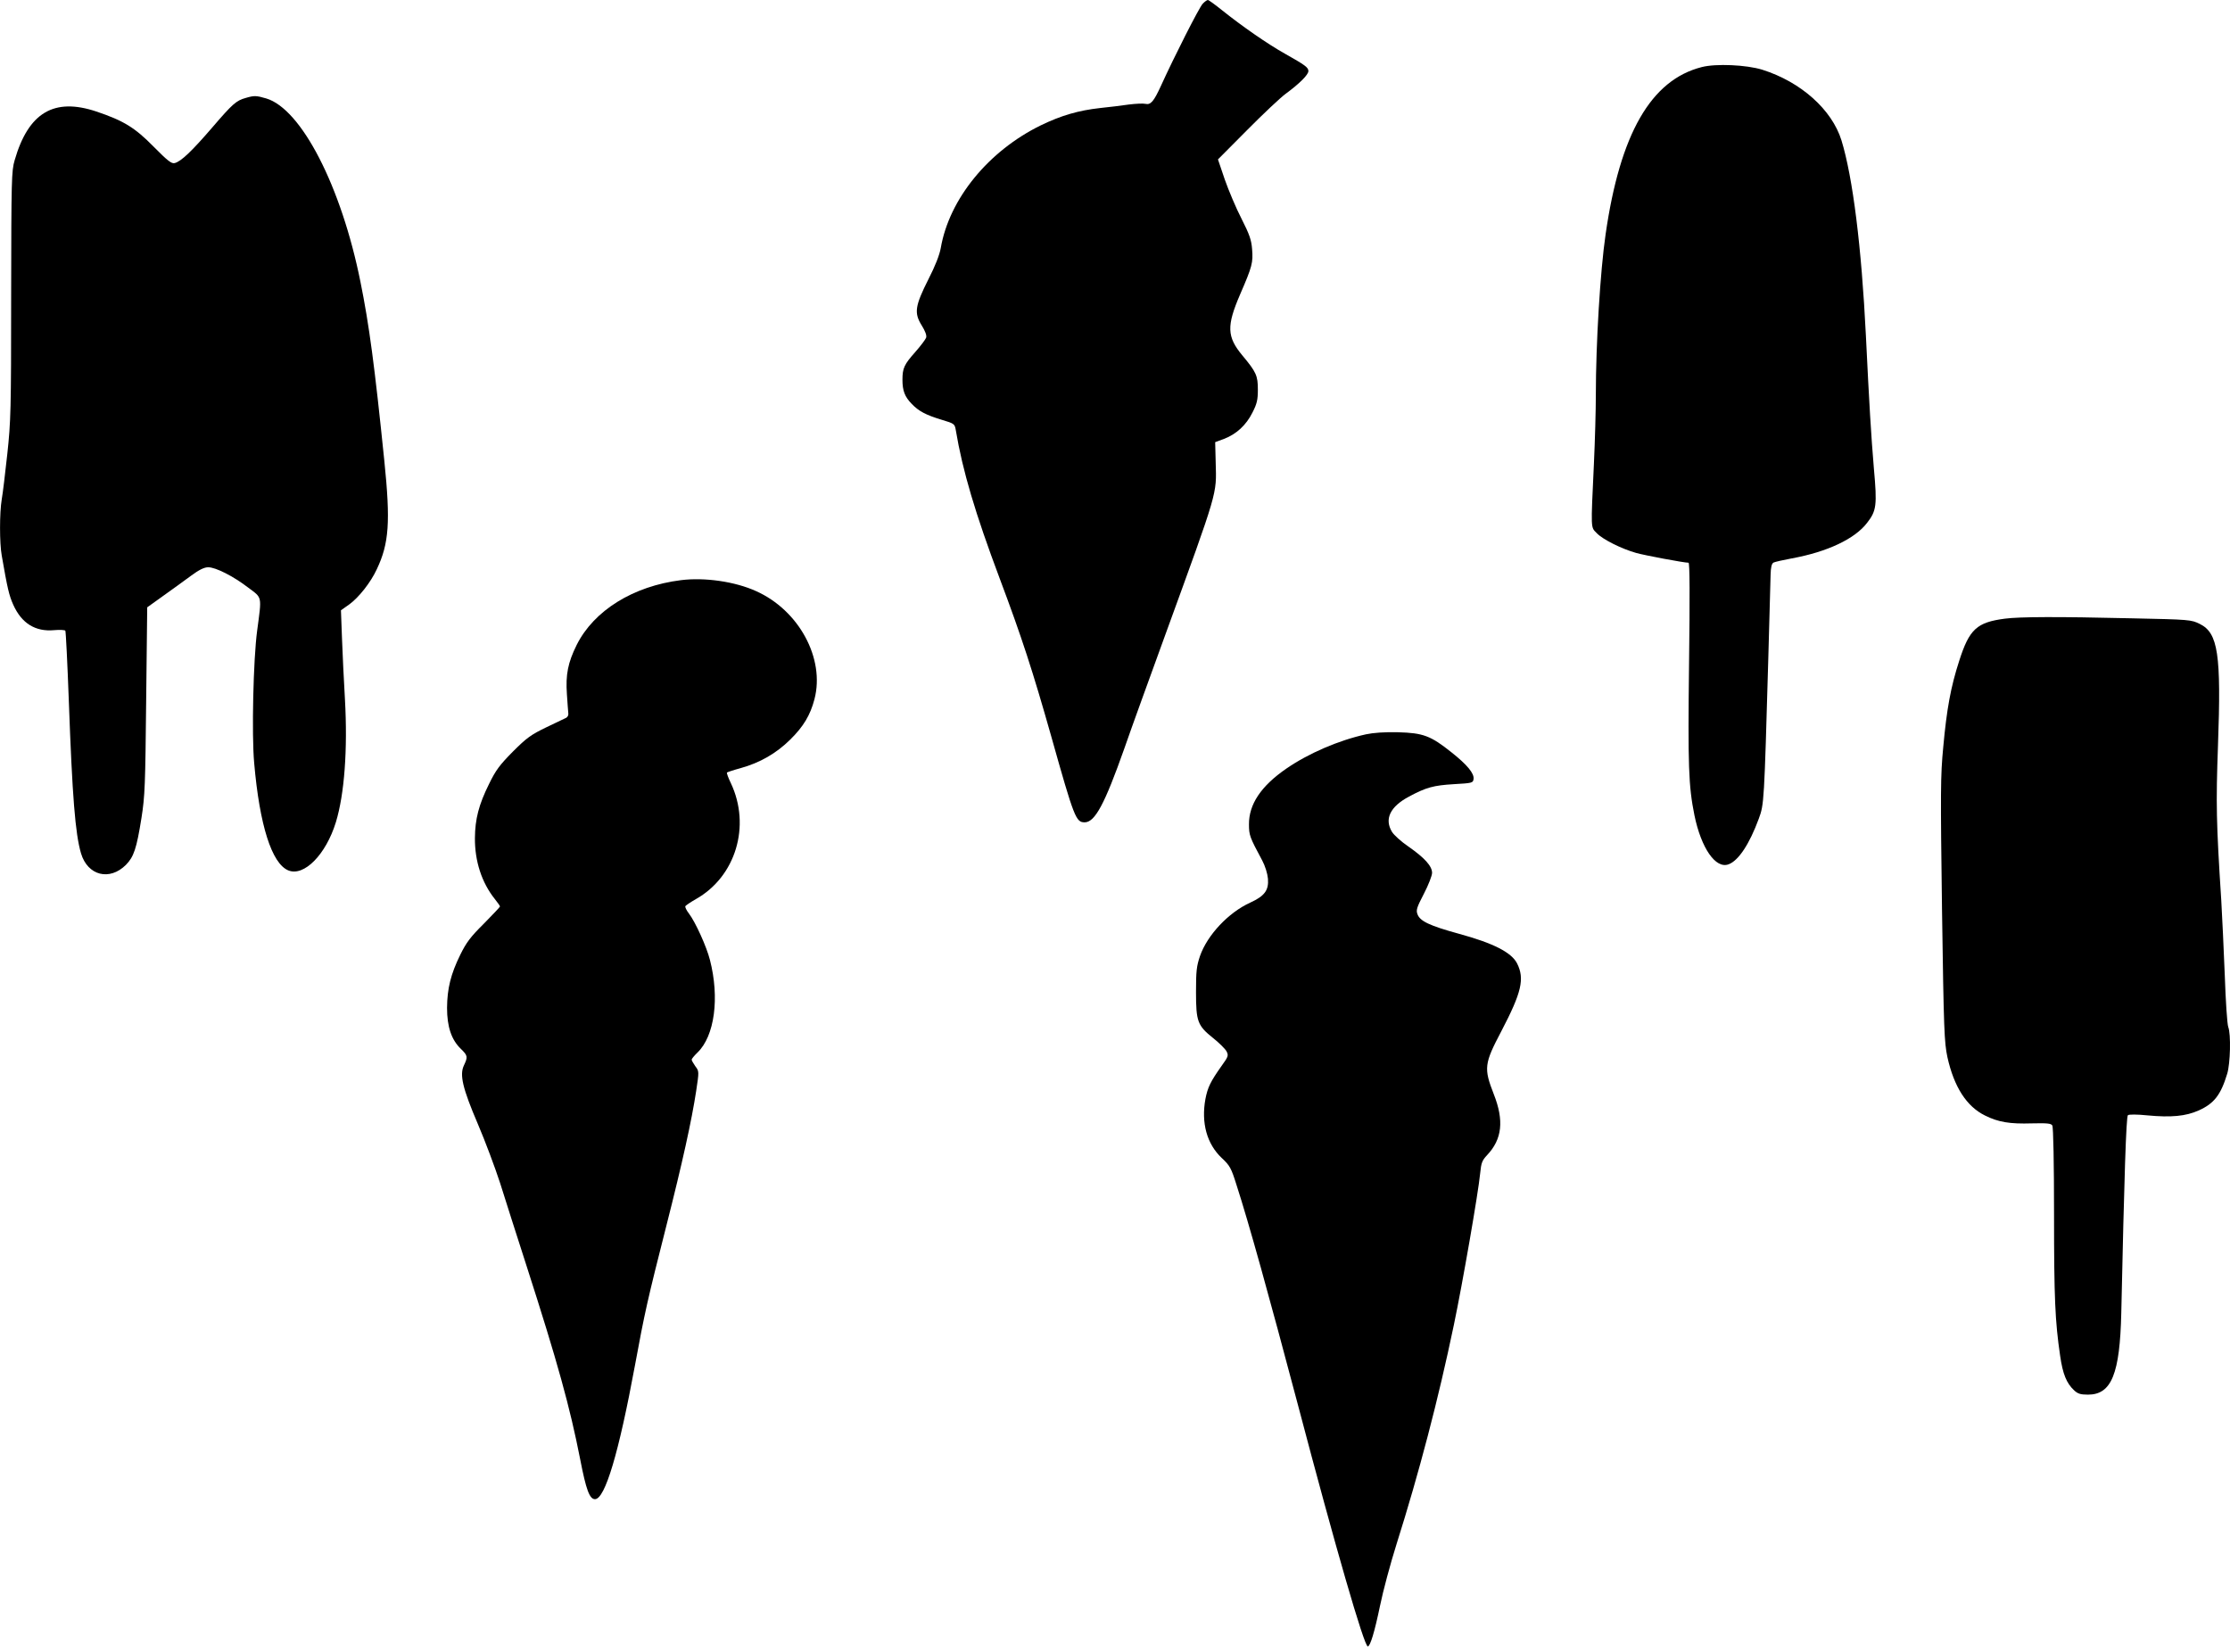
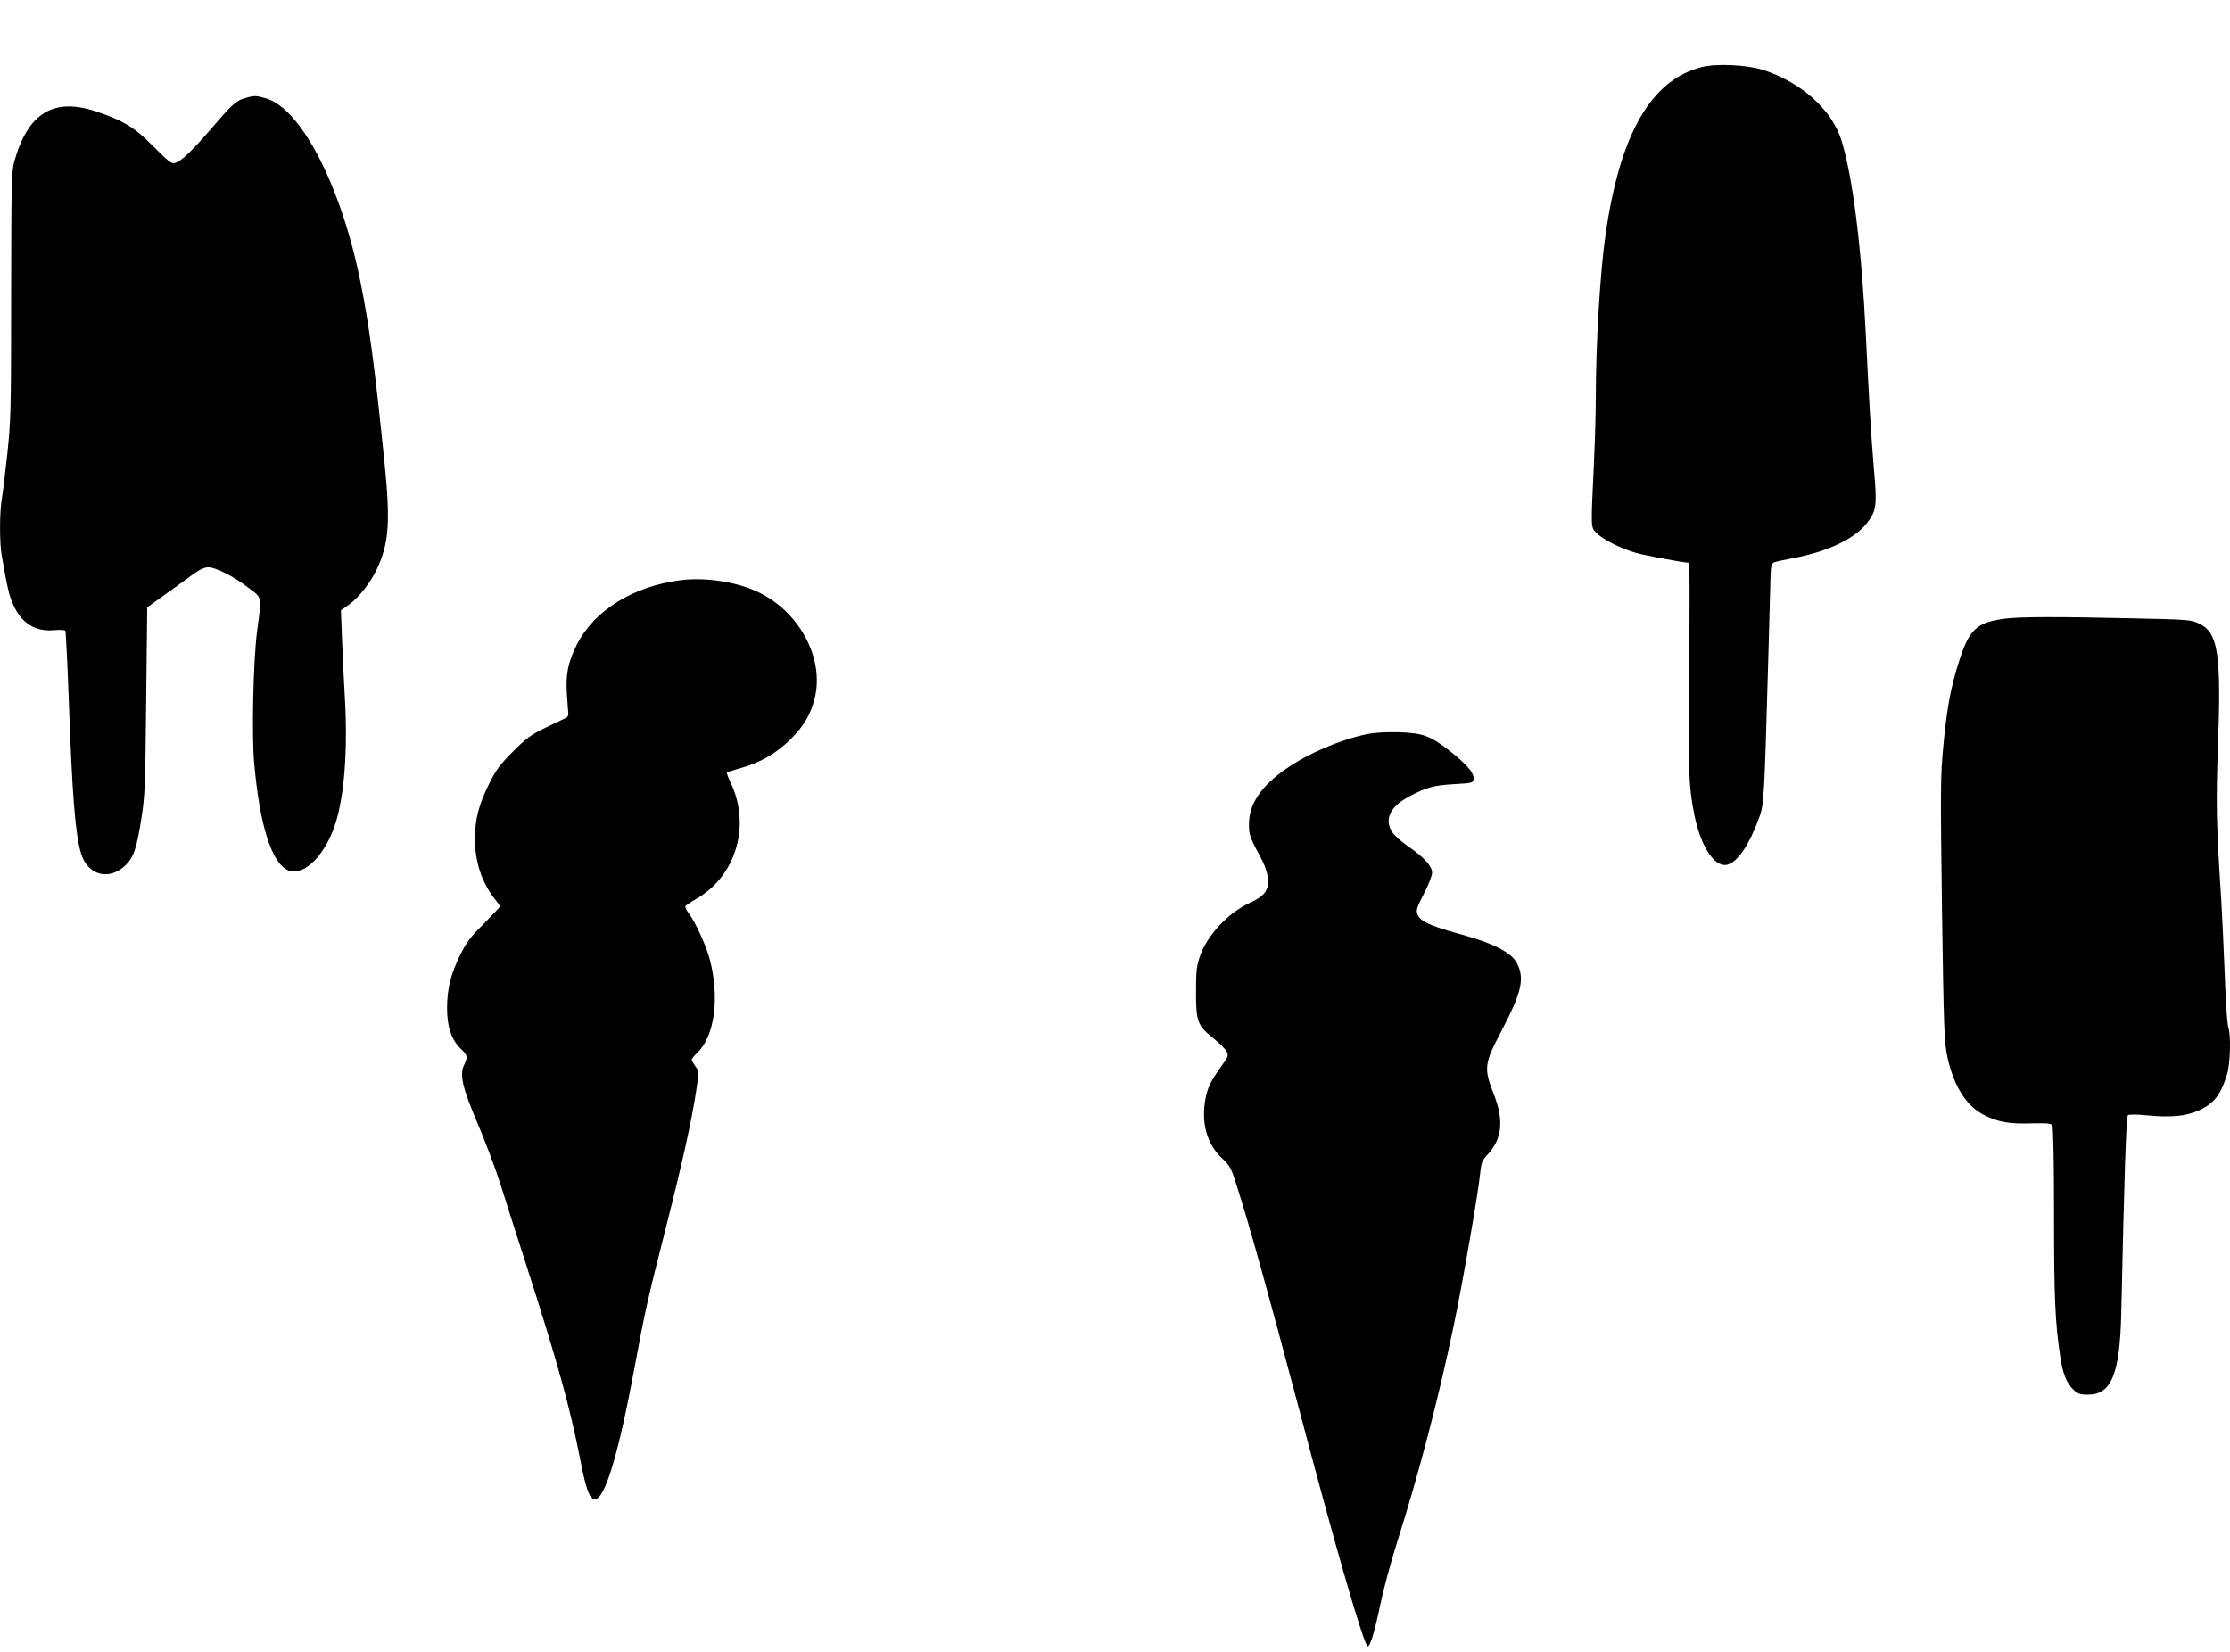
<svg xmlns="http://www.w3.org/2000/svg" version="1.0" width="1280pt" height="948pt" viewBox="0 0 1280 948" preserveAspectRatio="xMidYMid meet">
  <g transform="translate(0,948) scale(0.1,-0.1)" fill="#000000" stroke="none">
-     <path d="M6903 9458 c-21 -23 -163 -303 -238 -468 -43 -94 -60 -113 -91 -106 -12 3 -55 1 -95 -4 -41 -6 -114 -15 -164 -20 -126 -14 -224 -43 -340 -99 -301 -147 -526 -422 -575 -704 -7 -40 -32 -104 -71 -180 -77 -153 -83 -193 -39 -264 21 -34 30 -58 26 -71 -4 -11 -32 -48 -62 -82 -64 -72 -74 -93 -74 -160 0 -62 13 -97 53 -138 40 -42 81 -64 174 -92 70 -21 73 -23 79 -58 39 -234 112 -479 252 -852 127 -338 190 -532 297 -910 131 -466 141 -490 191 -490 59 0 115 105 228 425 40 116 147 410 236 655 304 835 293 799 288 984 l-3 118 51 19 c71 27 127 79 163 151 26 51 31 73 31 132 0 80 -9 100 -89 196 -89 107 -91 169 -13 350 70 161 75 183 69 259 -4 54 -15 85 -61 176 -31 60 -74 162 -96 225 l-39 115 167 168 c92 93 192 187 222 209 79 58 130 109 130 130 0 21 -18 34 -135 100 -100 56 -245 157 -359 248 -41 33 -78 60 -83 60 -5 0 -19 -10 -30 -22z" />
    <path d="M9768 9095 c-292 -74 -469 -383 -552 -960 -31 -212 -56 -630 -56 -919 0 -89 -5 -267 -11 -396 -18 -386 -19 -364 16 -400 34 -36 142 -90 227 -114 50 -14 274 -56 300 -56 7 0 8 -191 3 -577 -7 -592 -3 -704 31 -873 39 -189 122 -309 196 -281 57 21 120 117 173 261 31 84 31 90 55 925 6 226 12 439 13 474 1 45 6 66 17 72 8 4 56 15 105 24 203 37 362 112 432 204 54 69 58 101 39 311 -16 189 -27 374 -46 765 -25 507 -75 907 -140 1119 -55 177 -233 336 -455 406 -91 28 -265 36 -347 15z" />
    <path d="M1411 8918 c-55 -15 -76 -34 -192 -169 -118 -137 -180 -196 -216 -205 -18 -5 -40 12 -120 93 -109 111 -173 150 -330 203 -243 81 -390 -6 -469 -280 -18 -61 -19 -109 -20 -775 0 -661 -2 -724 -22 -910 -12 -110 -26 -228 -32 -261 -13 -78 -13 -251 0 -323 33 -190 42 -228 66 -282 48 -107 127 -156 235 -146 33 3 61 1 64 -3 3 -5 12 -186 20 -402 20 -552 37 -764 70 -876 38 -128 164 -160 258 -66 45 46 61 93 89 269 20 127 22 189 27 675 l6 534 92 66 c50 36 122 87 159 115 47 35 77 49 99 49 43 0 144 -51 230 -117 81 -61 78 -44 51 -247 -22 -163 -32 -596 -17 -760 31 -357 101 -577 196 -616 90 -37 216 91 273 277 49 161 68 417 52 704 -6 105 -14 262 -17 351 l-6 161 48 34 c54 39 123 126 158 202 70 148 79 270 43 622 -56 548 -87 780 -137 1027 -110 548 -339 993 -541 1053 -58 17 -69 17 -117 3z" />
    <path d="M3909 6150 c-274 -34 -500 -174 -599 -372 -50 -101 -64 -170 -56 -283 3 -49 7 -98 8 -109 2 -10 -4 -22 -12 -26 -8 -4 -60 -29 -115 -55 -87 -42 -112 -60 -191 -139 -76 -77 -98 -106 -137 -186 -59 -119 -80 -201 -81 -310 -1 -133 39 -256 114 -350 17 -21 30 -40 30 -43 0 -3 -42 -47 -93 -99 -77 -76 -101 -109 -135 -178 -55 -112 -75 -194 -76 -305 0 -108 25 -183 79 -235 40 -39 41 -46 18 -95 -26 -54 -8 -131 80 -337 42 -98 99 -251 128 -340 28 -90 96 -302 151 -473 179 -556 249 -810 308 -1110 34 -176 54 -230 85 -230 58 0 137 266 230 770 55 299 71 371 180 800 93 366 145 603 171 773 17 113 17 113 -5 142 -11 16 -21 33 -21 38 0 4 15 23 34 41 98 95 127 314 71 531 -19 76 -84 219 -121 267 -14 18 -23 37 -20 42 4 5 30 23 60 40 229 129 317 420 201 666 -15 31 -25 58 -22 61 2 2 37 14 78 25 111 31 204 84 285 164 76 75 115 140 139 232 61 233 -89 510 -335 620 -121 55 -295 80 -431 63z" />
    <path d="M11508 5929 c-161 -21 -204 -60 -262 -241 -49 -151 -72 -277 -92 -497 -16 -166 -16 -253 -7 -935 10 -693 13 -758 31 -844 38 -171 110 -283 216 -335 76 -38 142 -49 269 -45 87 2 110 0 117 -12 6 -9 10 -219 10 -510 0 -484 6 -614 35 -812 15 -105 37 -158 80 -198 21 -20 37 -25 80 -25 135 0 183 119 191 470 17 781 28 1126 38 1134 6 5 53 5 111 -1 137 -13 221 -5 295 28 89 40 127 89 164 211 18 59 22 227 6 268 -6 15 -15 149 -20 298 -6 150 -15 342 -20 427 -29 450 -31 555 -19 890 19 525 1 647 -105 699 -49 24 -56 25 -390 32 -429 10 -643 9 -728 -2z" />
    <path d="M7840 5265 c-158 -35 -329 -109 -457 -197 -145 -100 -215 -205 -214 -320 0 -62 4 -73 76 -207 17 -32 30 -74 33 -105 5 -66 -19 -99 -102 -137 -125 -57 -246 -186 -288 -306 -20 -59 -23 -87 -23 -208 0 -169 9 -192 99 -264 34 -27 68 -61 76 -75 12 -24 11 -30 -26 -81 -66 -93 -82 -126 -95 -193 -25 -137 8 -258 94 -339 46 -43 54 -57 84 -153 71 -219 187 -637 352 -1260 216 -820 381 -1390 402 -1390 14 0 39 83 70 232 17 84 60 244 95 355 129 408 240 831 329 1258 50 239 140 757 151 870 6 61 11 74 40 105 86 91 98 198 38 350 -58 149 -55 174 44 362 116 222 134 300 90 388 -32 63 -135 116 -333 170 -171 47 -225 73 -239 113 -9 23 -3 40 37 117 26 50 47 104 47 120 0 39 -44 87 -136 151 -41 28 -83 66 -94 84 -45 74 -11 145 98 203 99 53 141 64 257 71 105 6 110 7 113 29 5 32 -36 82 -127 154 -119 95 -162 111 -306 115 -78 2 -143 -3 -185 -12z" />
  </g>
</svg>